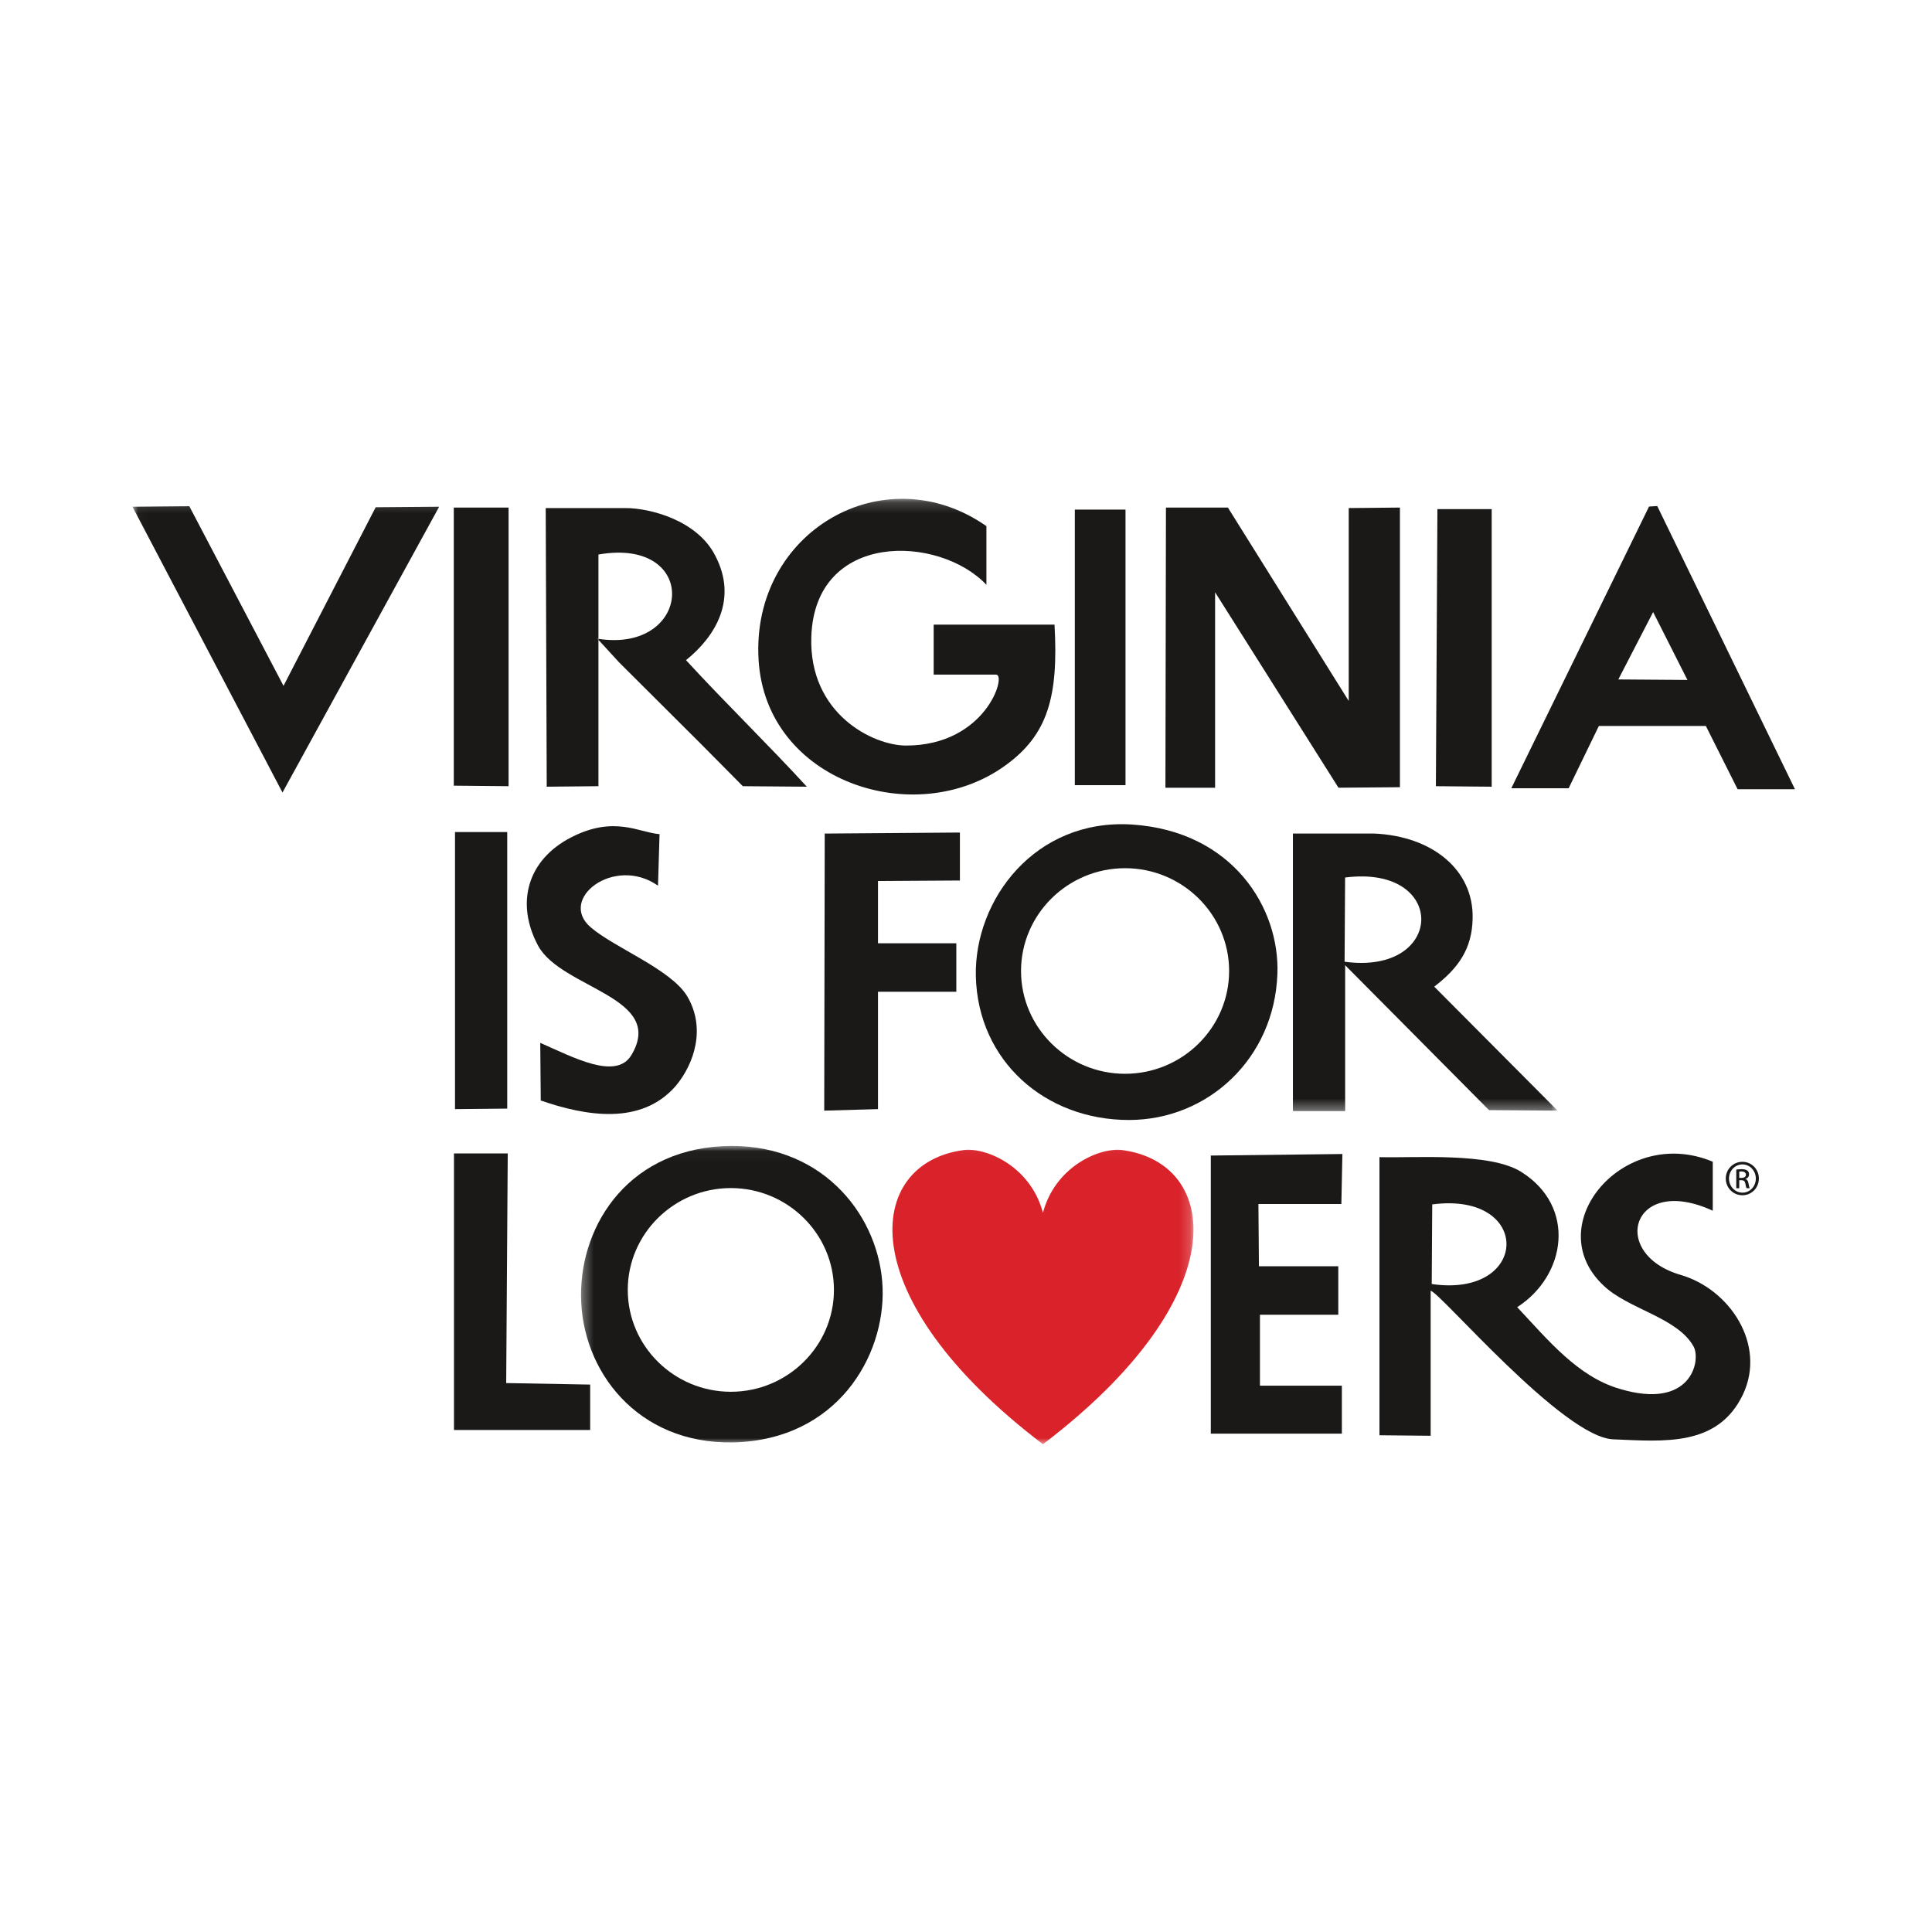
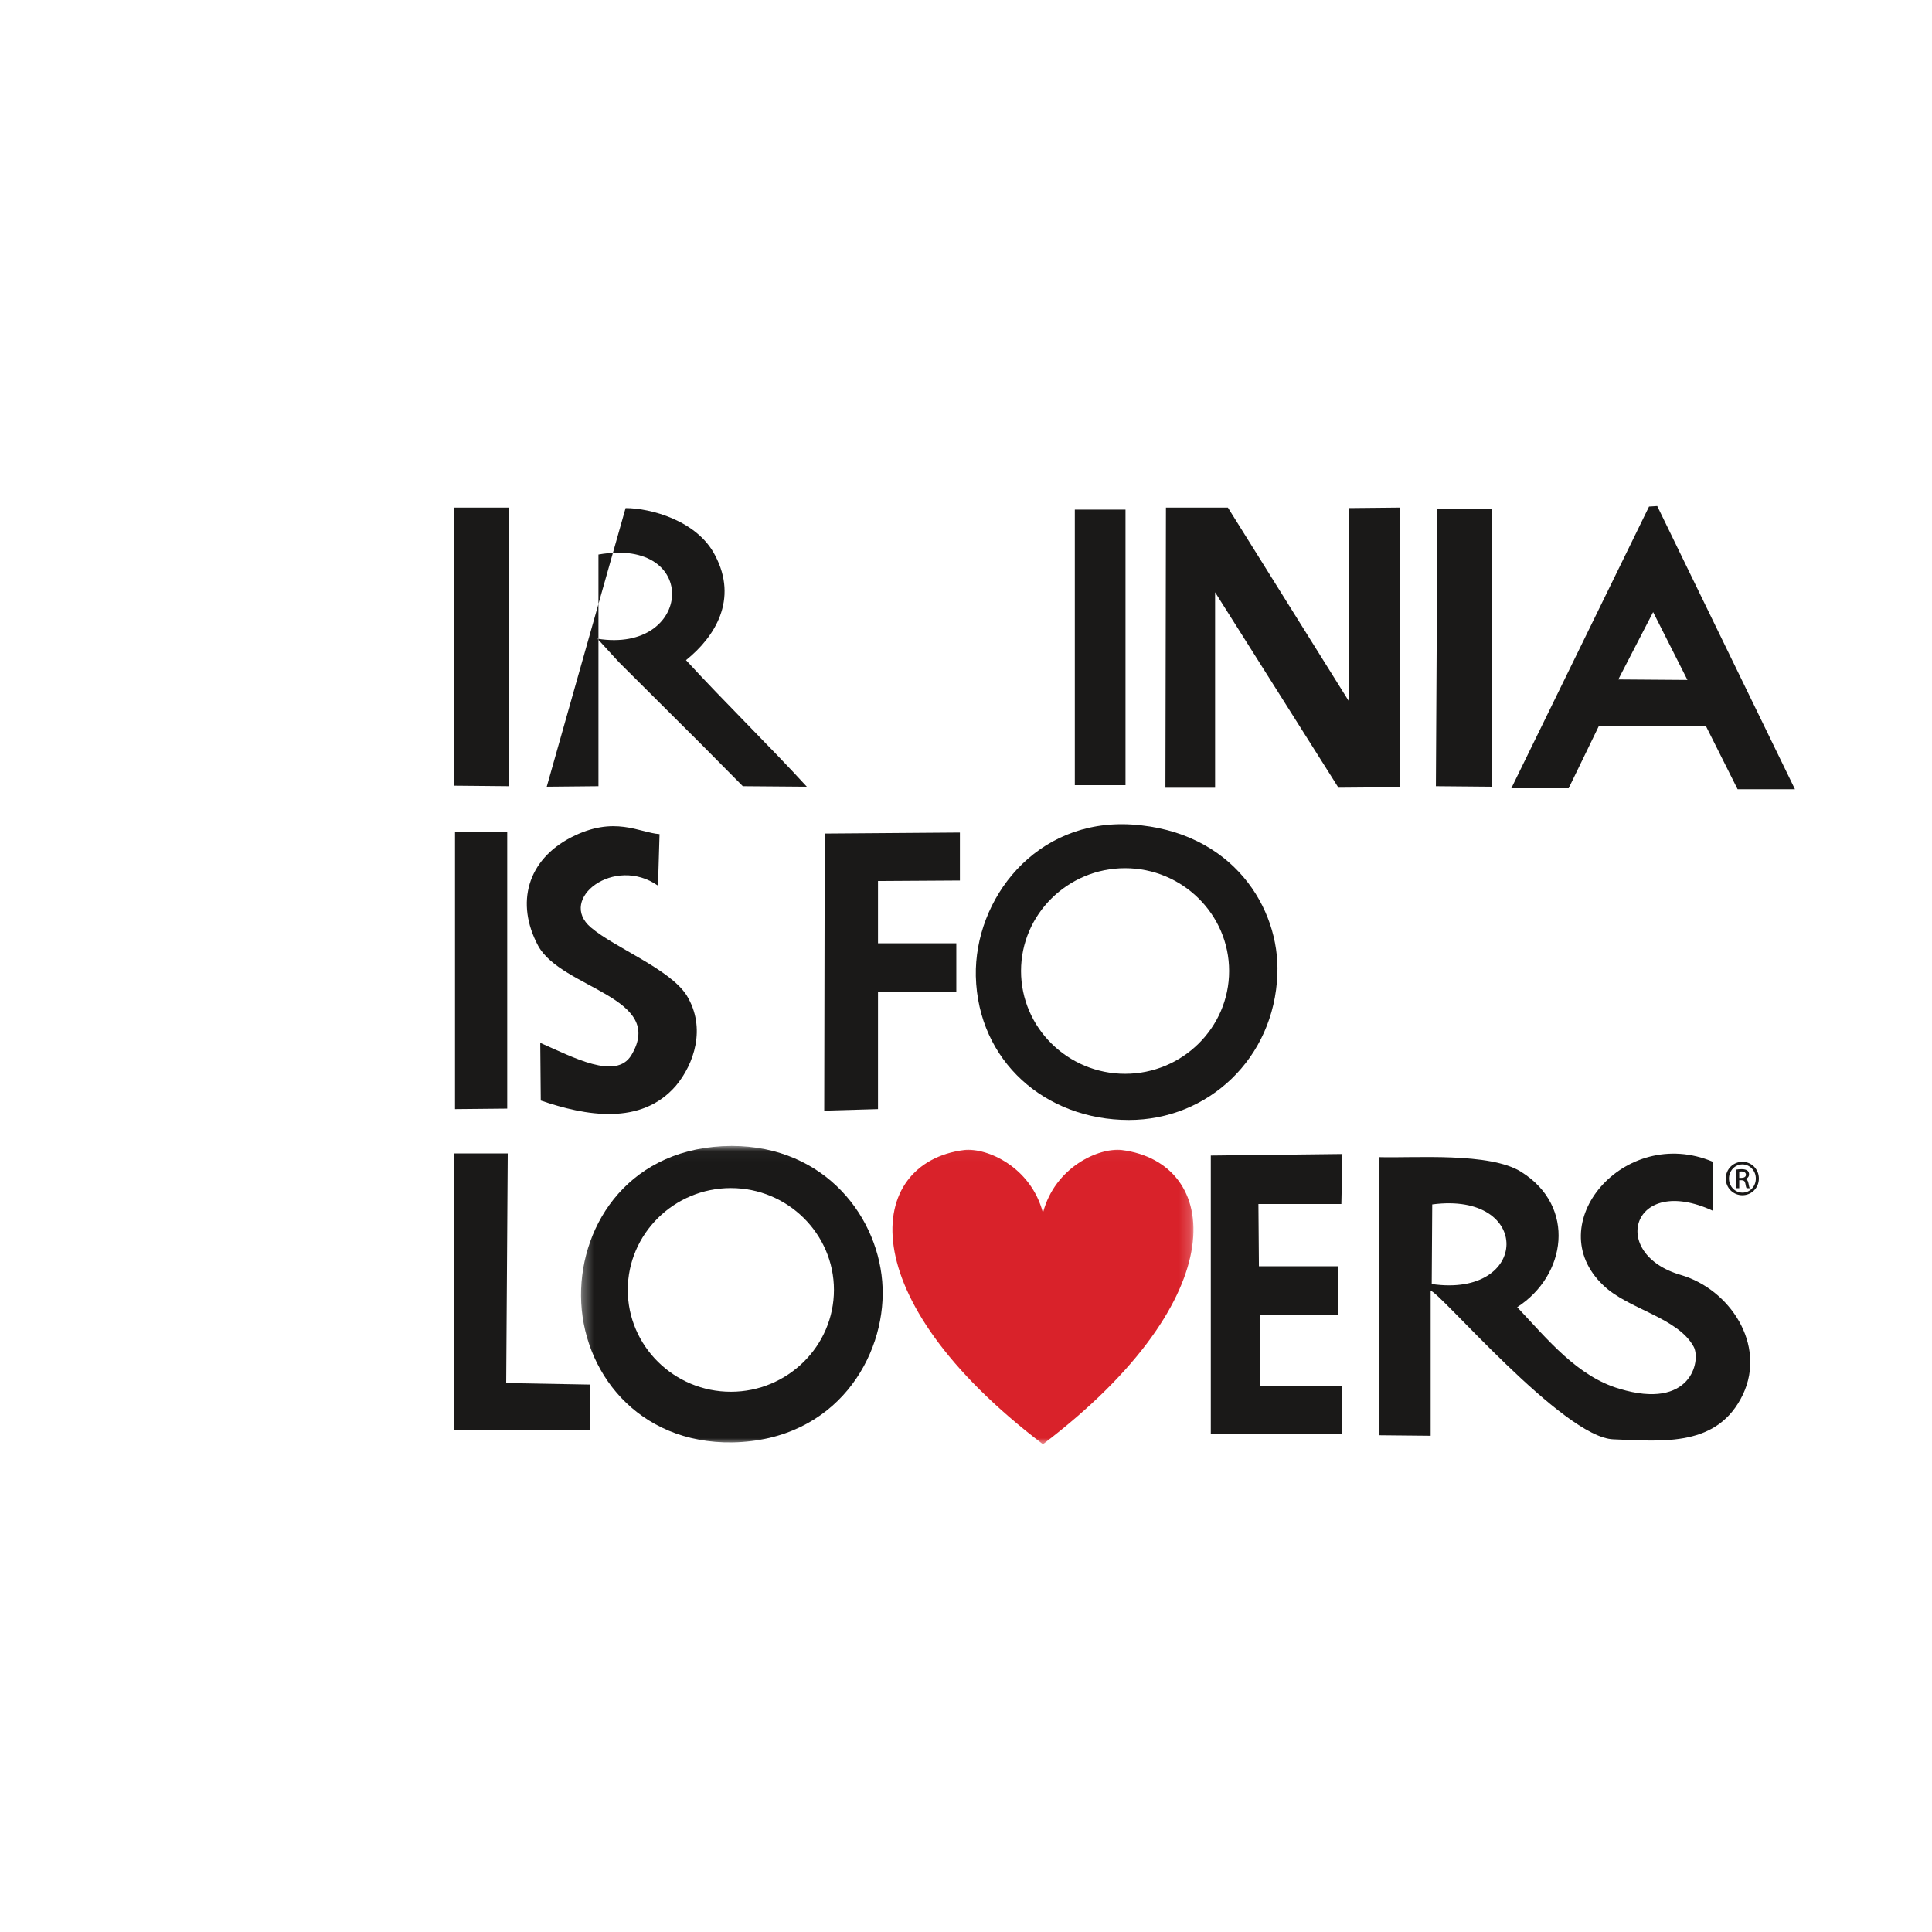
<svg xmlns="http://www.w3.org/2000/svg" xmlns:xlink="http://www.w3.org/1999/xlink" width="175px" height="175px" viewBox="0 0 175 175" version="1.1" style="background: #FFFFFF;">
  <title>Artboard</title>
  <desc>Created with Sketch.</desc>
  <defs>
-     <polygon id="path-1" points="129.089 0.181 0.025 0.181 0.025 55.648 129.089 55.648 129.089 0.181" />
    <polygon id="path-3" points="0.334 27.031 55.809 27.031 55.809 0.034 0.334 0.034" />
  </defs>
  <g id="Page-1" stroke="none" stroke-width="1" fill="none" fill-rule="evenodd">
    <g id="Artboard">
      <g id="rR1VIFL-MD-4C-VER" transform="translate(12, 45)">
        <polyline id="Fill-1" fill="#1A1918" points="97.674 84.86 97.674 59.669 109.593 59.53 109.5 64.06 101.987 64.06 102.033 69.698 109.222 69.698 109.222 74.09 102.126 74.09 102.126 80.515 109.546 80.515 109.546 84.86 97.674 84.86" />
        <g id="Group-5" transform="translate(28.843, 59.185)" fill="#1A1918">
          <polyline id="Fill-2" points="0.278 25.344 0.278 0.291 5.148 0.291 5.008 21.092 12.614 21.23 12.614 25.344 0.278 25.344" />
          <path d="M88.842,12.122 C97.746,13.417 97.978,3.71 88.888,4.912 L88.842,12.122 Z M88.746,12.738 L88.746,25.866 L84.108,25.82 L84.108,0.629 C87.262,0.721 94.126,0.167 96.955,1.969 C101.963,5.112 101.036,11.352 96.584,14.218 C99.366,17.176 102.056,20.504 105.859,21.614 C112.305,23.555 113.232,19.118 112.583,17.823 C111.146,15.142 106.601,14.403 104.375,12.231 C98.578,6.73 106.276,-2.329 114.299,1.044 L114.299,5.481 C106.972,2.108 104.839,9.411 111.424,11.306 C115.83,12.6 119.169,17.592 117.035,22.122 C114.763,26.883 109.893,26.375 105.303,26.19 C100.758,26.051 89.488,12.738 88.746,12.738 L88.746,12.738 Z" id="Fill-4" />
        </g>
        <path d="M36.982,54.684 L36.936,49.461 C39.903,50.755 43.799,52.882 45.191,50.571 C48.344,45.301 38.883,44.561 36.75,40.679 C34.663,36.796 35.776,32.867 39.764,30.833 C43.66,28.846 45.886,30.418 47.741,30.557 L47.602,35.225 C43.66,32.452 38.466,36.426 41.527,39.015 C43.706,40.864 48.668,42.759 50.199,45.162 C52.008,48.121 50.848,51.403 49.225,53.344 C46.072,56.996 41.016,56.071 36.982,54.684" id="Fill-6" fill="#1A1918" />
        <polyline id="Fill-7" fill="#1A1918" points="29.214 55.463 29.214 30.365 33.944 30.365 33.944 55.417 29.214 55.463" />
        <polyline id="Fill-8" fill="#1A1918" points="62.658 55.602 62.704 30.504 74.948 30.411 74.948 34.756 67.528 34.802 67.528 40.441 74.623 40.441 74.623 44.832 67.528 44.832 67.528 55.463 62.658 55.602" />
        <g id="Group-13">
          <mask id="mask-2" fill="white">
            <use xlink:href="#path-1" />
          </mask>
          <g id="Clip-10" />
          <path d="M109.793,42.113 C118.929,43.361 119.161,33.285 109.839,34.486 L109.793,42.113 Z M105.112,55.648 L105.112,30.504 L112.487,30.504 C117.727,30.735 121.484,33.785 121.391,38.176 C121.344,40.95 120.092,42.706 117.912,44.37 L129.089,55.602 L122.875,55.555 L109.843,42.429 L109.843,55.648 L105.112,55.648 L105.112,55.648 Z" id="Fill-9" fill="#1A1918" mask="url(#mask-2)" />
          <polyline id="Fill-11" fill="#1A1918" mask="url(#mask-2)" points="13.588 26.785 0 0.9 5.148 0.854 13.681 17.124 22.029 0.946 27.779 0.9 13.588 26.785" />
-           <path d="M56.712,14.766 C56.016,3.165 68.074,-3.815 77.349,2.656 L77.349,7.972 C73.082,3.442 61.803,3.056 61.488,12.686 C61.26,19.674 67.1,22.532 70.068,22.532 C77.303,22.532 79.204,16.107 78.23,16.107 L72.572,16.107 L72.572,11.577 L83.517,11.577 C83.888,18.095 82.914,21.561 79.065,24.334 C70.903,30.251 57.361,25.814 56.712,14.766" id="Fill-12" fill="#1A1918" mask="url(#mask-2)" />
        </g>
        <polyline id="Fill-14" fill="#1A1918" points="29.104 26.166 29.104 0.975 34.066 0.975 34.066 26.213 29.104 26.166" />
-         <path d="M37.523,26.259 L37.431,1.021 L44.665,1.021 C46.891,1.021 51.158,2.131 52.781,5.32 C54.868,9.295 52.781,12.669 50.138,14.796 C53.569,18.54 57.79,22.654 61.082,26.259 L55.285,26.213 L51.482,22.376 L44.062,14.981 L42.115,12.854 C50.74,14.241 51.482,3.609 42.207,5.228 L42.207,26.213 L37.523,26.259" id="Fill-15" fill="#1A1918" />
+         <path d="M37.523,26.259 L44.665,1.021 C46.891,1.021 51.158,2.131 52.781,5.32 C54.868,9.295 52.781,12.669 50.138,14.796 C53.569,18.54 57.79,22.654 61.082,26.259 L55.285,26.213 L51.482,22.376 L44.062,14.981 L42.115,12.854 C50.74,14.241 51.482,3.609 42.207,5.228 L42.207,26.213 L37.523,26.259" id="Fill-15" fill="#1A1918" />
        <polygon id="Fill-16" fill="#1A1918" points="85.357 26.12 89.948 26.12 89.948 1.16 85.357 1.16" />
        <polyline id="Fill-17" fill="#1A1918" points="93.564 26.351 93.611 0.975 99.222 0.975 110.167 18.493 110.167 1.021 114.805 0.975 114.805 26.305 109.239 26.351 98.063 8.648 98.063 26.351 93.564 26.351" />
        <polyline id="Fill-18" fill="#1A1918" points="118.062 26.213 118.201 1.114 123.117 1.114 123.117 26.259 118.062 26.213" />
        <path d="M134.586,16.543 L140.847,16.589 L137.74,10.441 L134.586,16.543 Z M124.895,26.398 L137.37,0.883 L138.112,0.837 L150.587,26.49 L145.393,26.49 L142.517,20.758 L132.825,20.758 L130.089,26.398 L124.895,26.398 L124.895,26.398 Z" id="Fill-19" fill="#1A1918" />
        <path d="M89.909,33.641 C84.719,33.641 80.485,37.824 80.485,42.952 C80.485,48.081 84.719,52.263 89.909,52.263 C95.099,52.263 99.333,48.081 99.333,42.952 C99.333,37.824 95.099,33.641 89.909,33.641 Z M76.39,43.413 C76.251,36.48 81.77,29.13 90.536,29.685 C99.671,30.286 103.938,37.266 103.706,43.228 C103.428,50.901 97.398,56.448 90.257,56.448 C82.698,56.448 76.577,51.132 76.39,43.413 L76.39,43.413 Z" id="Fill-20" fill="#1A1918" />
        <g id="Group-24" transform="translate(40.295, 58.763)">
          <mask id="mask-4" fill="white">
            <use xlink:href="#path-3" />
          </mask>
          <g id="Clip-22" />
          <path d="M13.906,3.852 C8.763,3.852 4.568,7.996 4.568,13.078 C4.568,18.159 8.763,22.303 13.906,22.303 C19.048,22.303 23.243,18.159 23.243,13.078 C23.243,7.996 19.048,3.852 13.906,3.852 Z M14.061,26.89 C5.436,27.029 0.38,20.419 0.334,13.624 C0.288,7.014 4.833,0.081 13.969,0.034 C22.502,0.034 27.418,6.598 27.65,12.884 C27.882,19.078 23.522,26.705 14.061,26.89 L14.061,26.89 Z" id="Fill-21" fill="#1A1918" mask="url(#mask-4)" />
          <path d="M42.175,6.1 C43.255,1.948 47.23,0.173 49.317,0.404 C58.268,1.56 59.752,13.698 42.175,27.056 C24.598,13.698 26.082,1.56 35.032,0.404 C37.12,0.173 41.094,1.948 42.175,6.1" id="Fill-23" fill="#D9222A" mask="url(#mask-4)" />
        </g>
        <path d="M145.54,61.694 L145.735,61.694 C145.958,61.694 146.146,61.613 146.146,61.405 C146.146,61.258 146.038,61.11 145.735,61.11 C145.648,61.11 145.587,61.117 145.54,61.123 L145.54,61.694 Z M145.54,62.627 L145.271,62.627 L145.271,60.942 C145.412,60.922 145.547,60.902 145.749,60.902 C146.005,60.902 146.174,60.955 146.274,61.03 C146.375,61.103 146.429,61.217 146.429,61.378 C146.429,61.6 146.281,61.734 146.099,61.788 L146.099,61.801 C146.247,61.828 146.348,61.963 146.382,62.211 C146.422,62.472 146.462,62.573 146.49,62.627 L146.207,62.627 C146.167,62.573 146.126,62.419 146.092,62.197 C146.052,61.982 145.944,61.902 145.729,61.902 L145.54,61.902 L145.54,62.627 Z M145.823,60.472 C145.156,60.472 144.611,61.043 144.611,61.747 C144.611,62.466 145.156,63.029 145.83,63.029 C146.503,63.036 147.042,62.466 147.042,61.754 C147.042,61.043 146.503,60.472 145.83,60.472 L145.823,60.472 Z M145.83,60.237 C146.658,60.237 147.318,60.908 147.318,61.747 C147.318,62.6 146.658,63.265 145.823,63.265 C144.994,63.265 144.321,62.6 144.321,61.747 C144.321,60.908 144.994,60.237 145.823,60.237 L145.83,60.237 L145.83,60.237 Z" id="Fill-25" fill="#1A1918" />
      </g>
    </g>
  </g>
</svg>